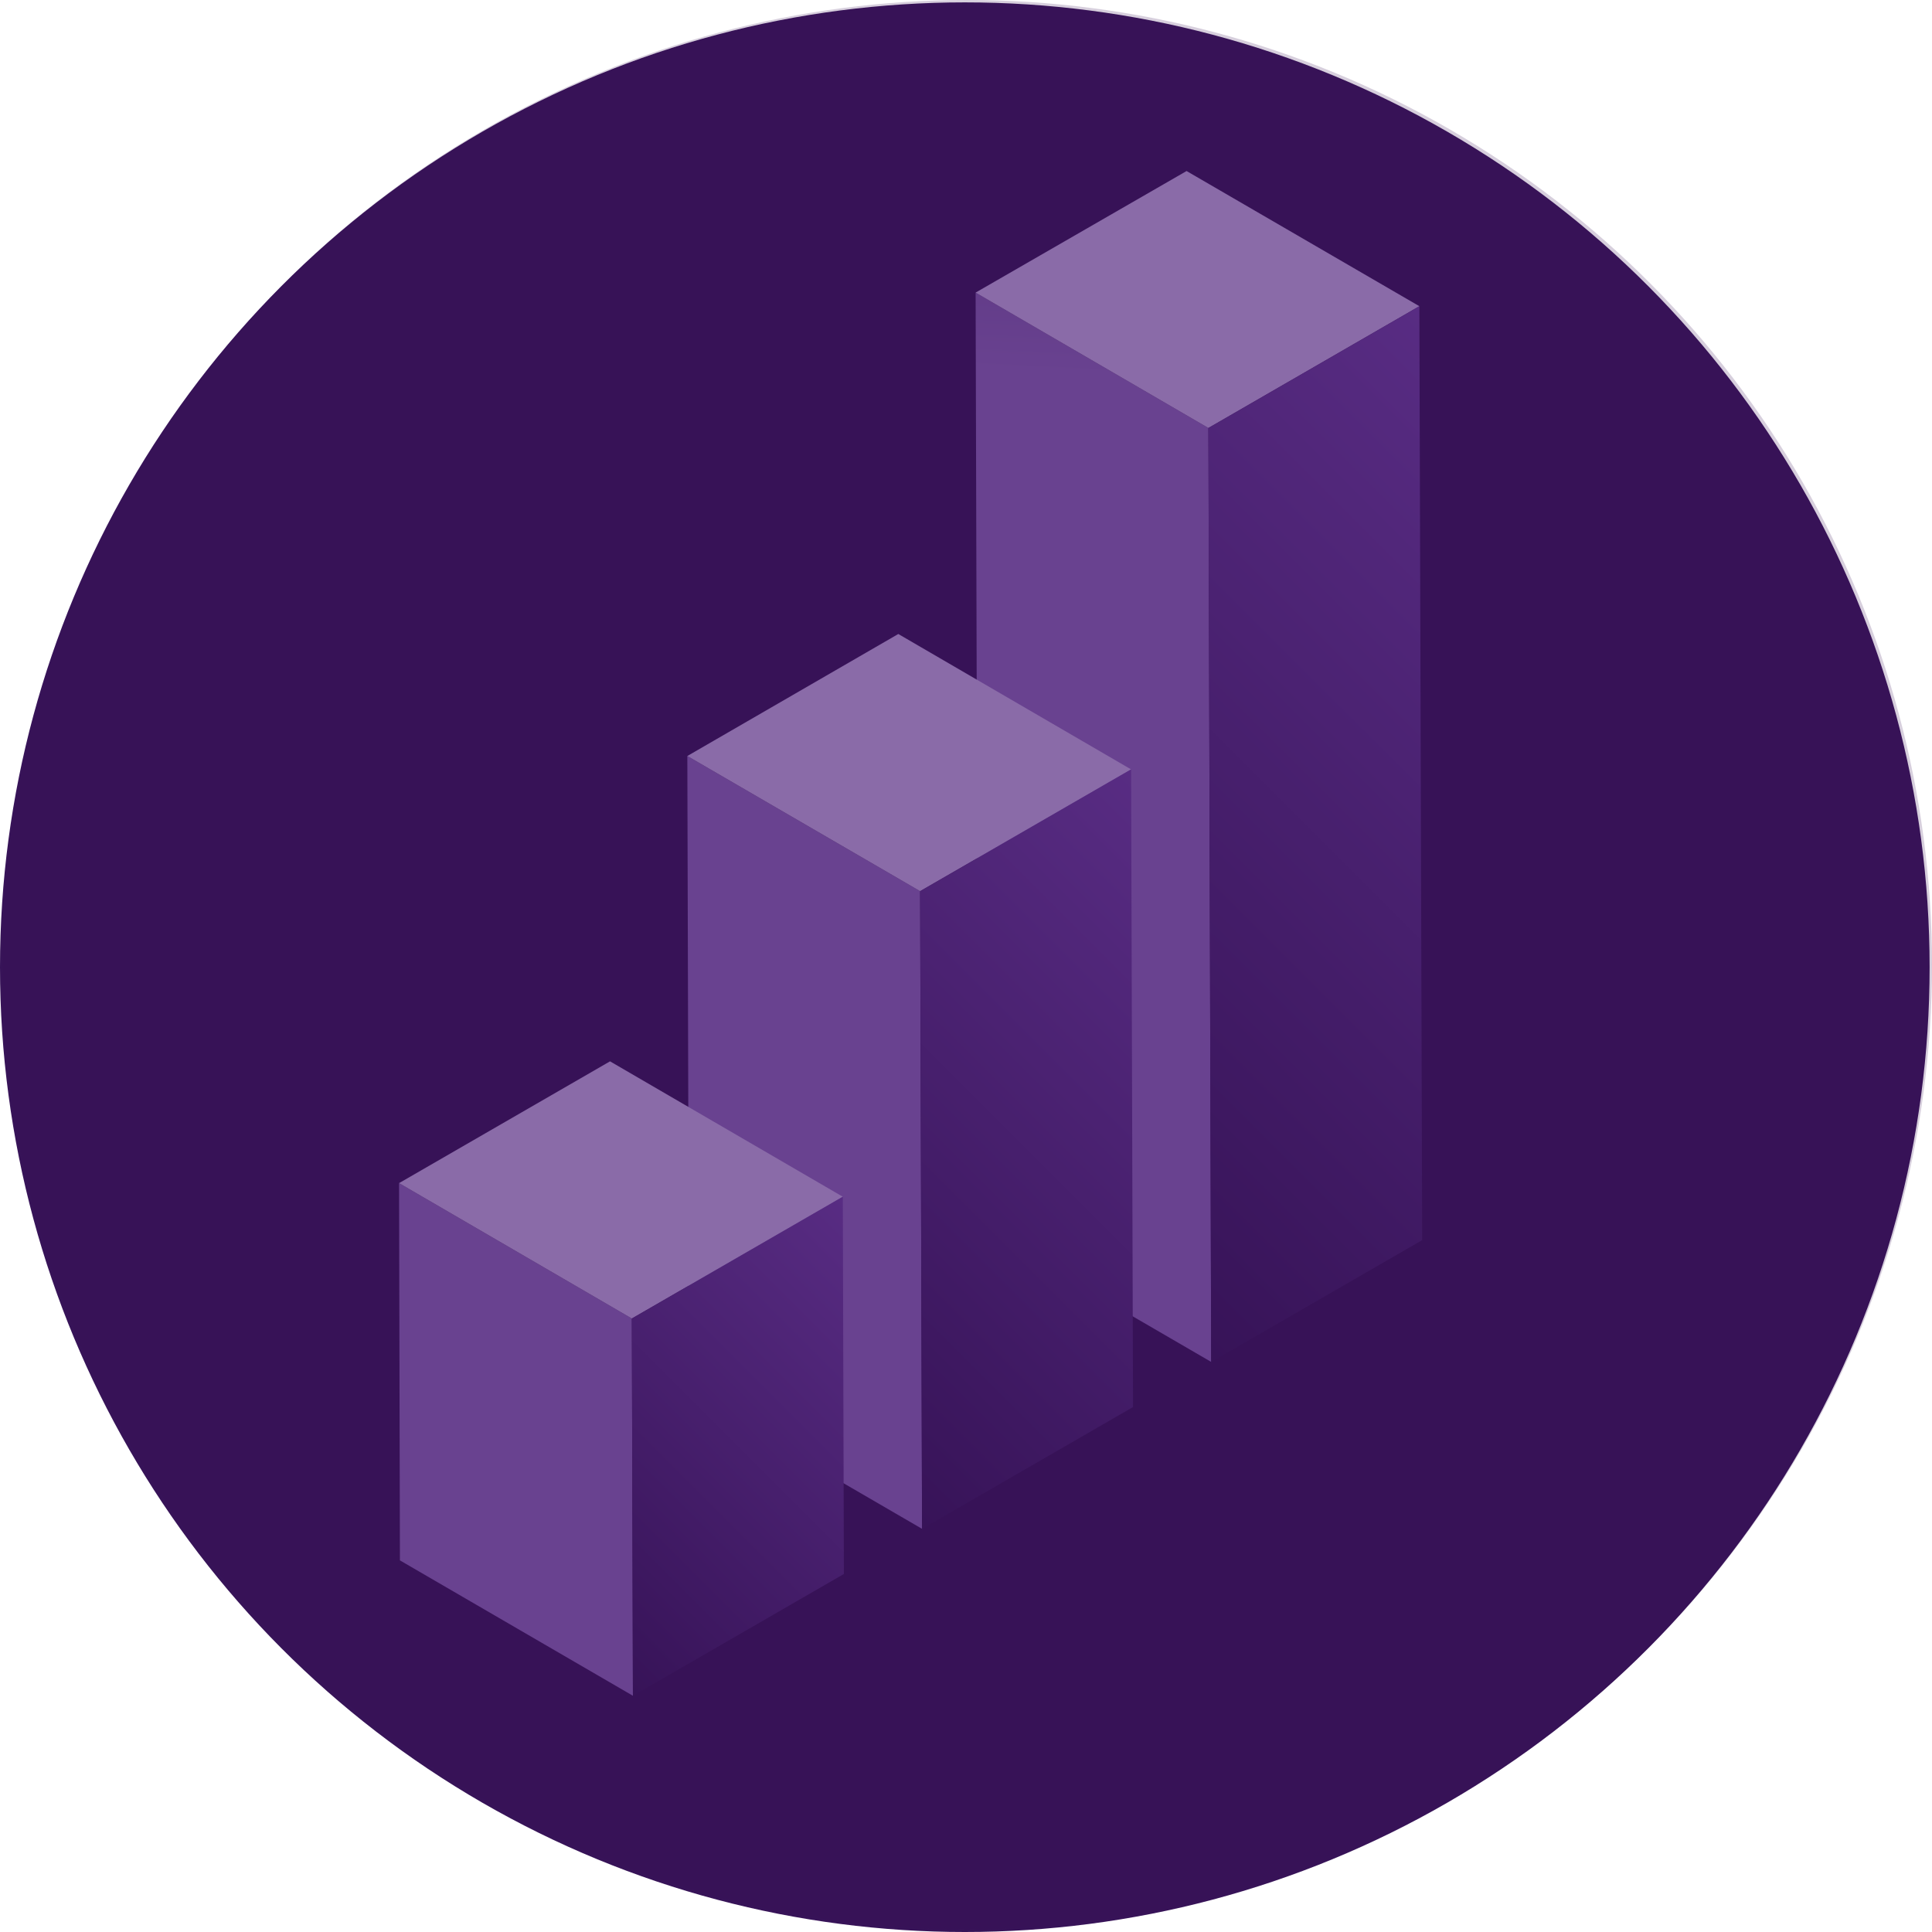
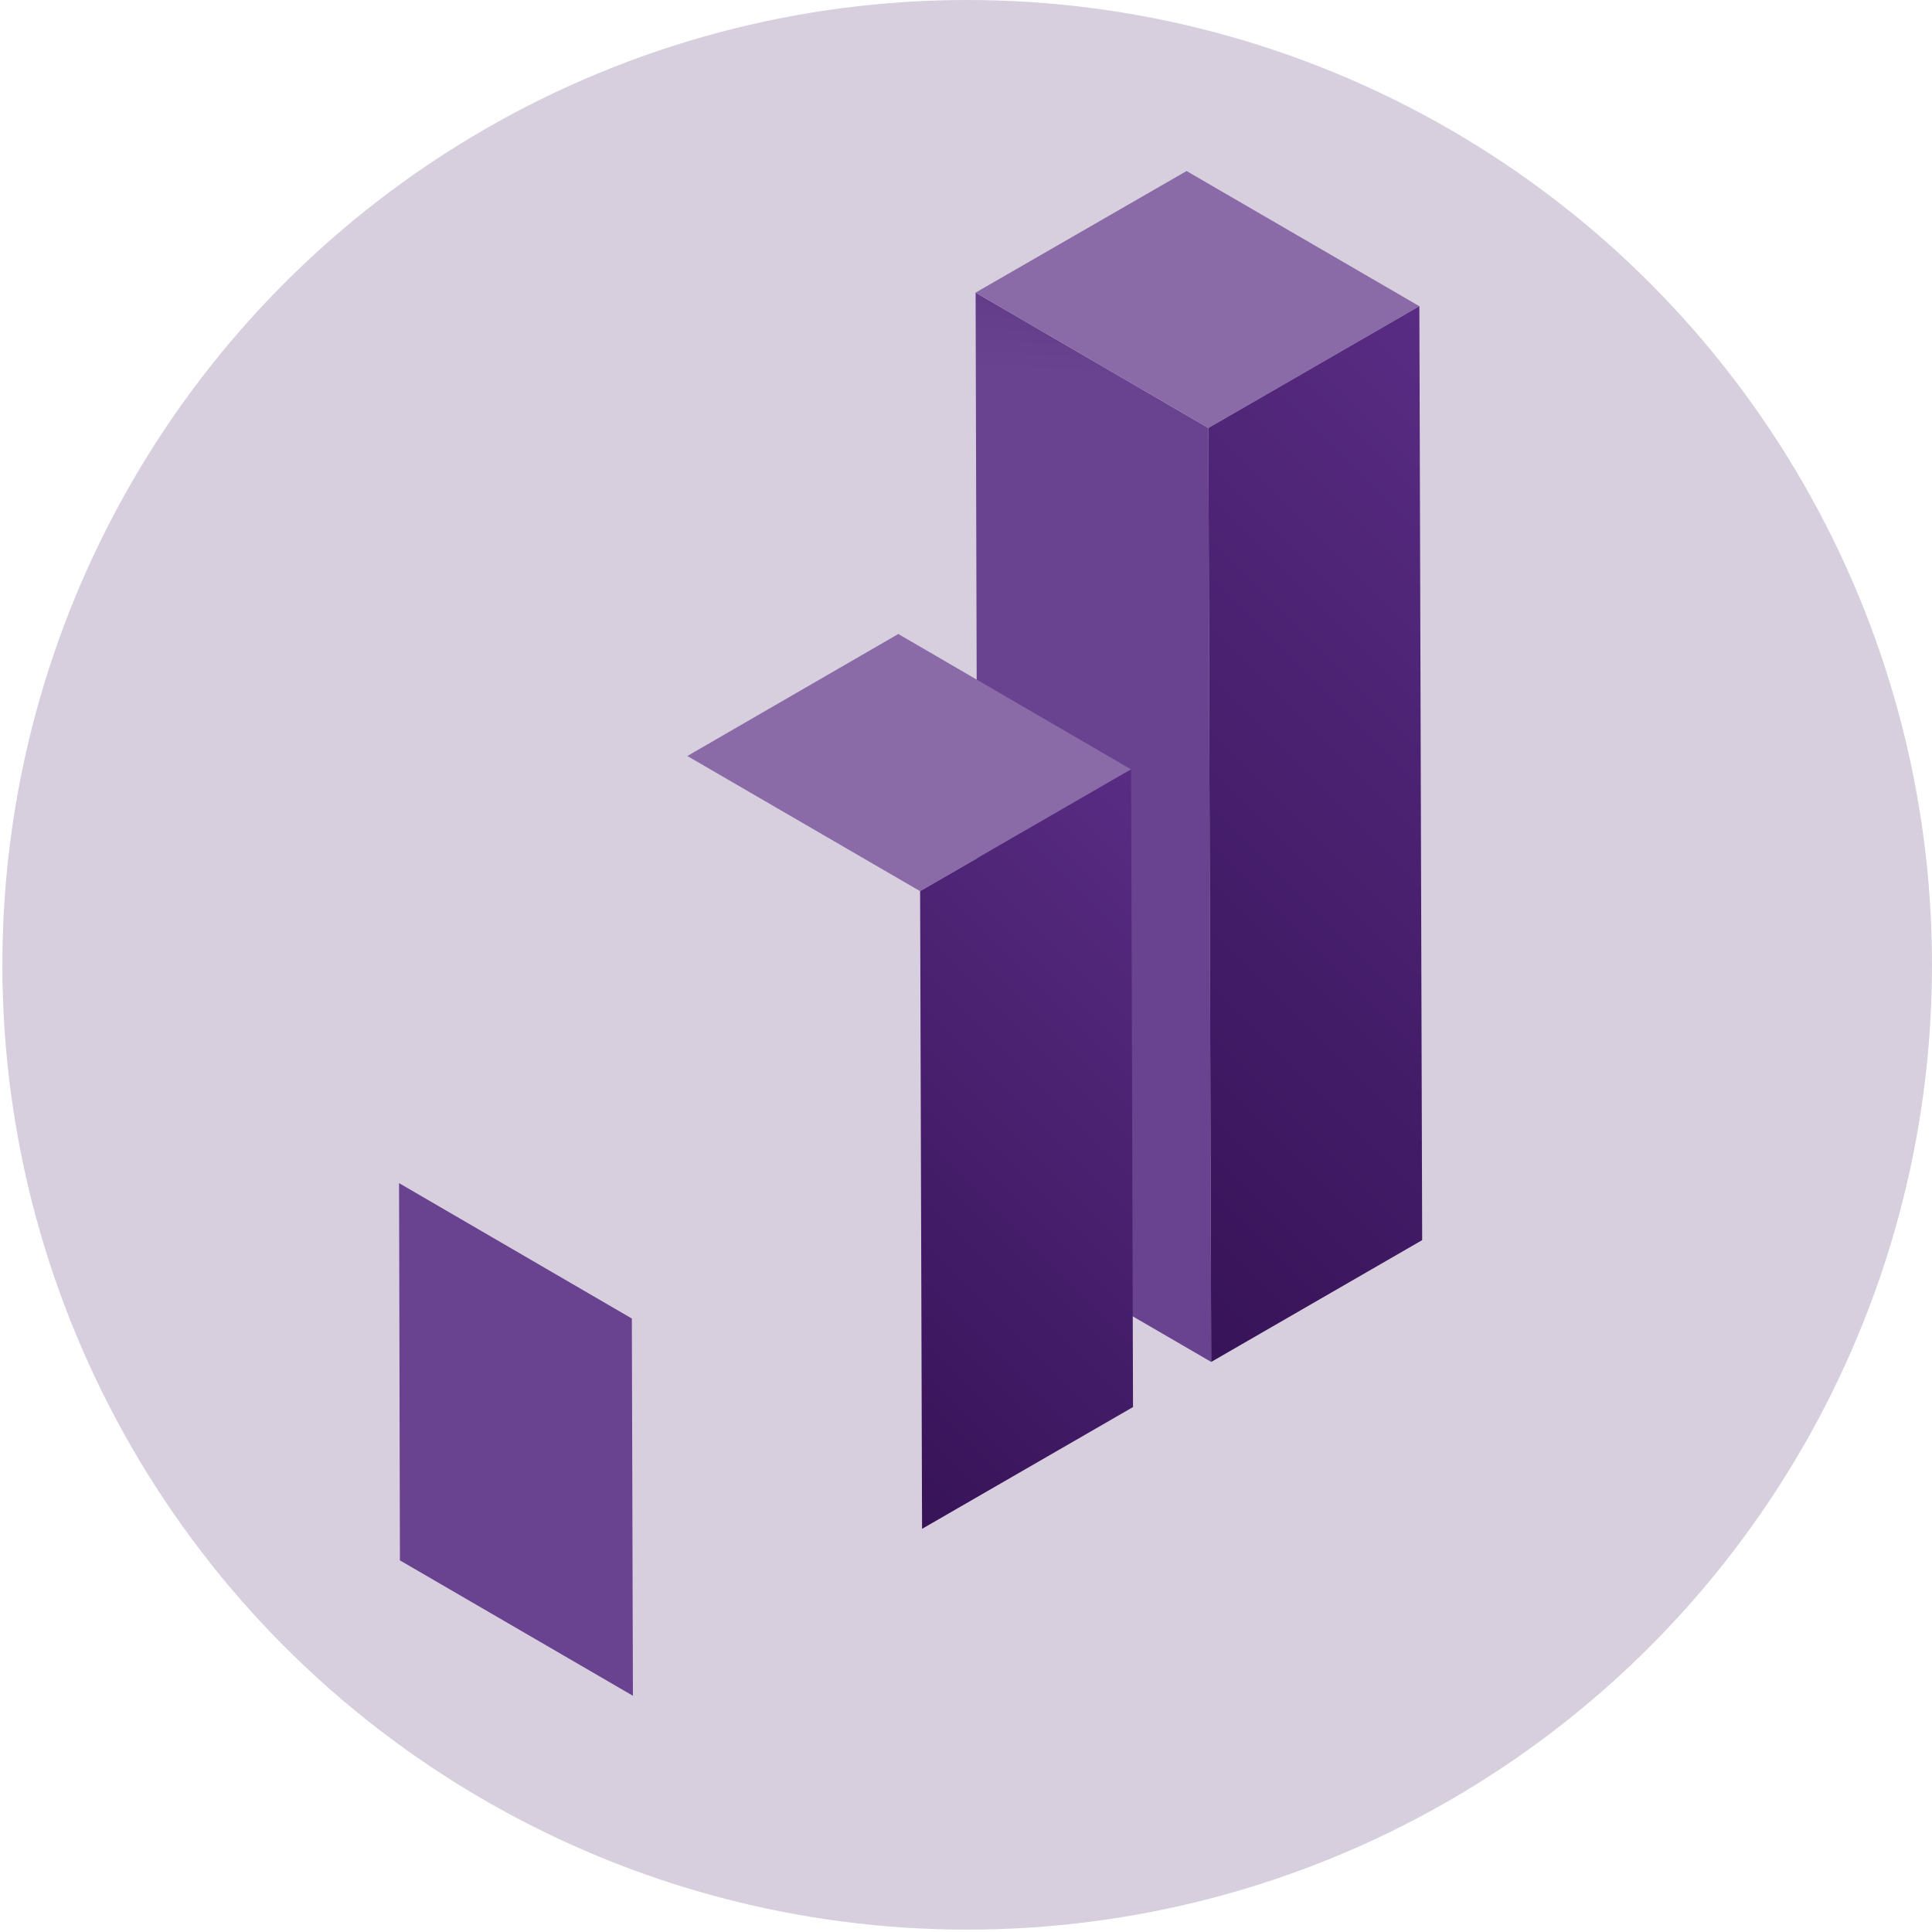
<svg xmlns="http://www.w3.org/2000/svg" xmlns:xlink="http://www.w3.org/1999/xlink" viewBox="0 0 89.47 89.47">
  <defs>
    <style>
      .cls-1 {
        isolation: isolate;
      }

      .cls-2, .cls-3 {
        fill: #371358;
      }

      .cls-3 {
        opacity: 0.2;
        mix-blend-mode: multiply;
      }

      .cls-4 {
        fill: url(#linear-gradient);
      }

      .cls-5 {
        fill: url(#linear-gradient-2);
      }

      .cls-6 {
        fill: url(#linear-gradient-3);
      }

      .cls-7 {
        fill: #8a6ba8;
      }

      .cls-8 {
        fill: url(#linear-gradient-4);
      }

      .cls-9 {
        fill: url(#linear-gradient-5);
      }

      .cls-10 {
        fill: url(#linear-gradient-6);
      }
    </style>
    <linearGradient id="linear-gradient" x1="53.22" y1="-13.38" x2="51.02" y2="30.66" gradientUnits="userSpaceOnUse">
      <stop offset="0" stop-color="#371358" />
      <stop offset="0.7" stop-color="#694290" />
    </linearGradient>
    <linearGradient id="linear-gradient-2" x1="40.61" y1="-14.01" x2="38.4" y2="30.03" xlink:href="#linear-gradient" />
    <linearGradient id="linear-gradient-3" x1="27.96" y1="-14.64" x2="25.76" y2="29.39" xlink:href="#linear-gradient" />
    <linearGradient id="linear-gradient-4" x1="46.28" y1="53.26" x2="75.54" y2="23.99" gradientUnits="userSpaceOnUse">
      <stop offset="0" stop-color="#371358" />
      <stop offset="1" stop-color="#582c83" />
      <stop offset="1" stop-color="#582d82" />
      <stop offset="1" />
    </linearGradient>
    <linearGradient id="linear-gradient-5" x1="36.32" y1="64.43" x2="58.75" y2="42" xlink:href="#linear-gradient-4" />
    <linearGradient id="linear-gradient-6" x1="25.96" y1="75.18" x2="42.38" y2="58.76" xlink:href="#linear-gradient-4" />
  </defs>
  <title>bar-chart</title>
  <g class="cls-1">
    <g id="Layer_2" data-name="Layer 2">
      <g id="client_details" data-name="client details">
        <g>
-           <circle class="cls-2" cx="44.68" cy="44.79" r="44.68" />
          <g>
            <circle class="cls-3" cx="44.79" cy="44.68" r="44.68" />
            <g>
              <polygon class="cls-4" points="56.09 63.07 45.3 56.8 45.18 13.55 55.96 19.82 56.09 63.07" />
-               <polygon class="cls-5" points="42.7 70.8 31.91 64.53 31.83 35.01 42.61 41.27 42.7 70.8" />
              <polygon class="cls-6" points="29.31 78.53 18.52 72.26 18.48 54.79 29.26 61.06 29.31 78.53" />
              <g>
                <polygon class="cls-7" points="55.96 19.82 45.18 13.55 54.95 7.92 65.73 14.18 55.96 19.82" />
                <polygon class="cls-7" points="42.61 41.27 31.83 35.01 41.6 29.36 52.38 35.63 42.61 41.27" />
-                 <polygon class="cls-7" points="29.26 61.06 18.48 54.79 28.25 49.15 39.03 55.42 29.26 61.06" />
              </g>
              <g>
                <polygon class="cls-8" points="65.73 14.18 65.86 57.43 56.09 63.07 55.96 19.82 65.73 14.18" />
                <polygon class="cls-9" points="52.38 35.63 52.47 65.16 42.7 70.8 42.61 41.27 52.38 35.63" />
-                 <polygon class="cls-10" points="39.03 55.42 39.08 72.89 29.31 78.53 29.26 61.06 39.03 55.42" />
              </g>
            </g>
          </g>
        </g>
      </g>
    </g>
  </g>
</svg>